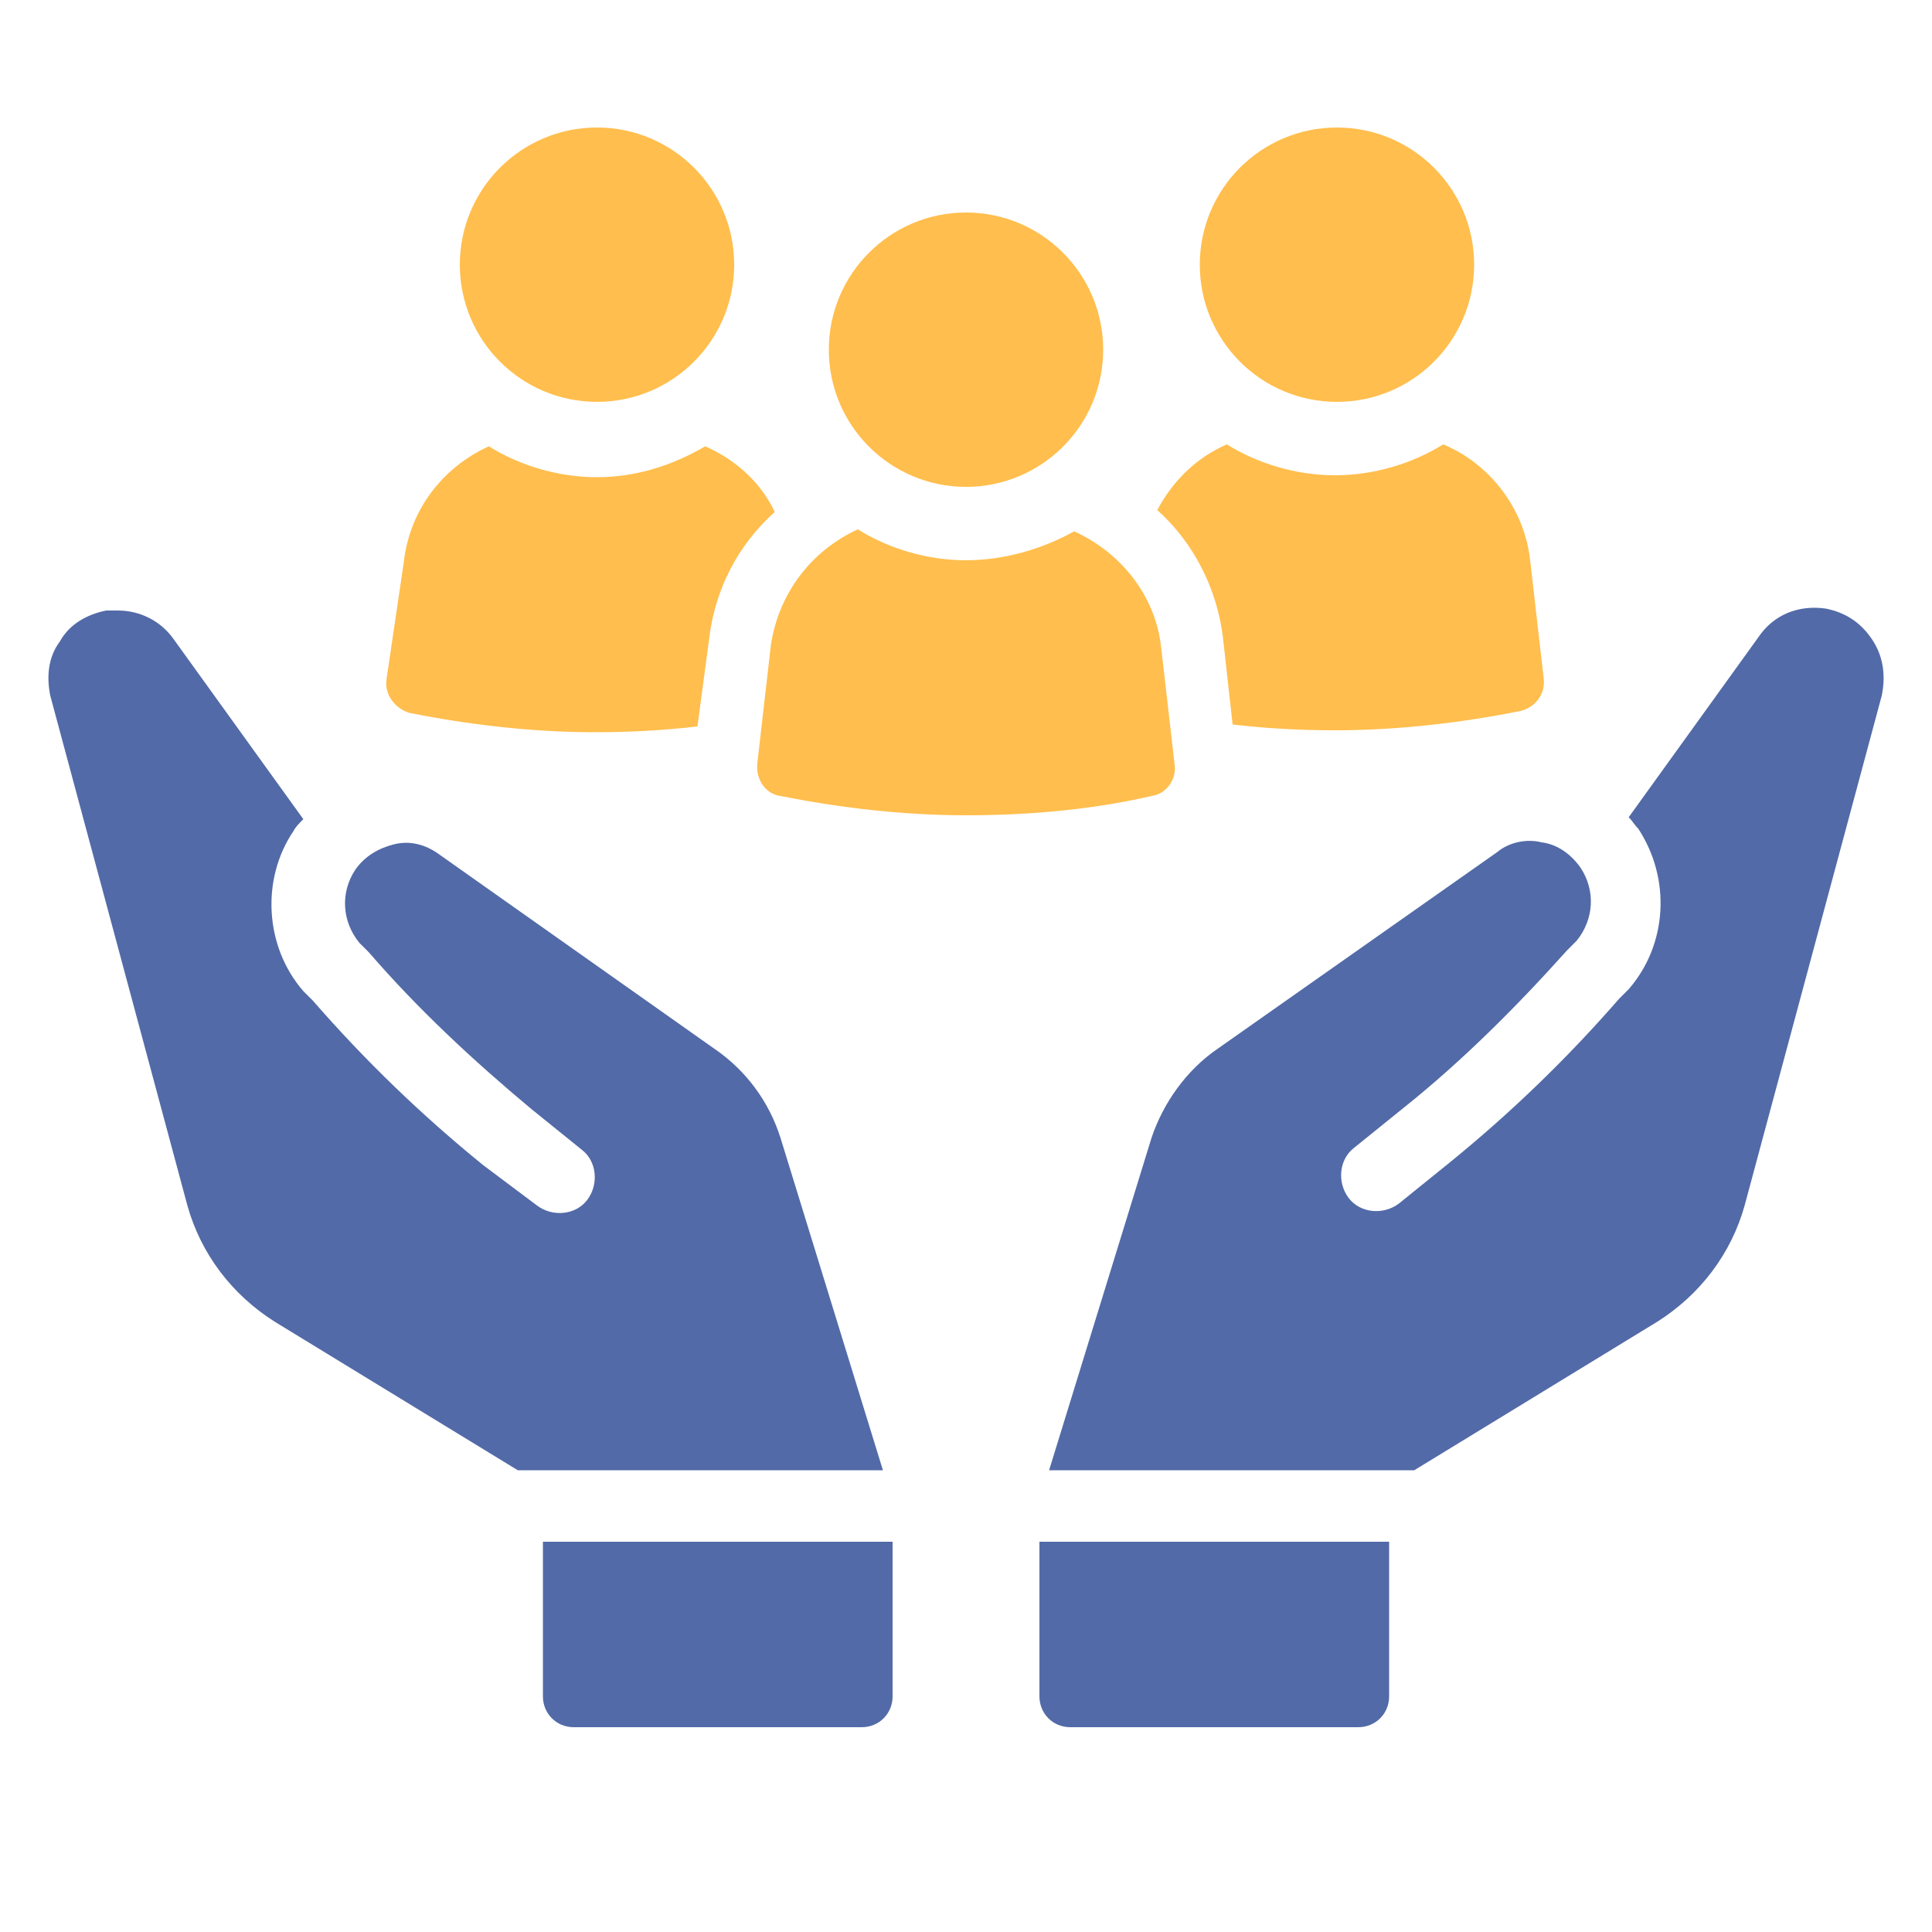
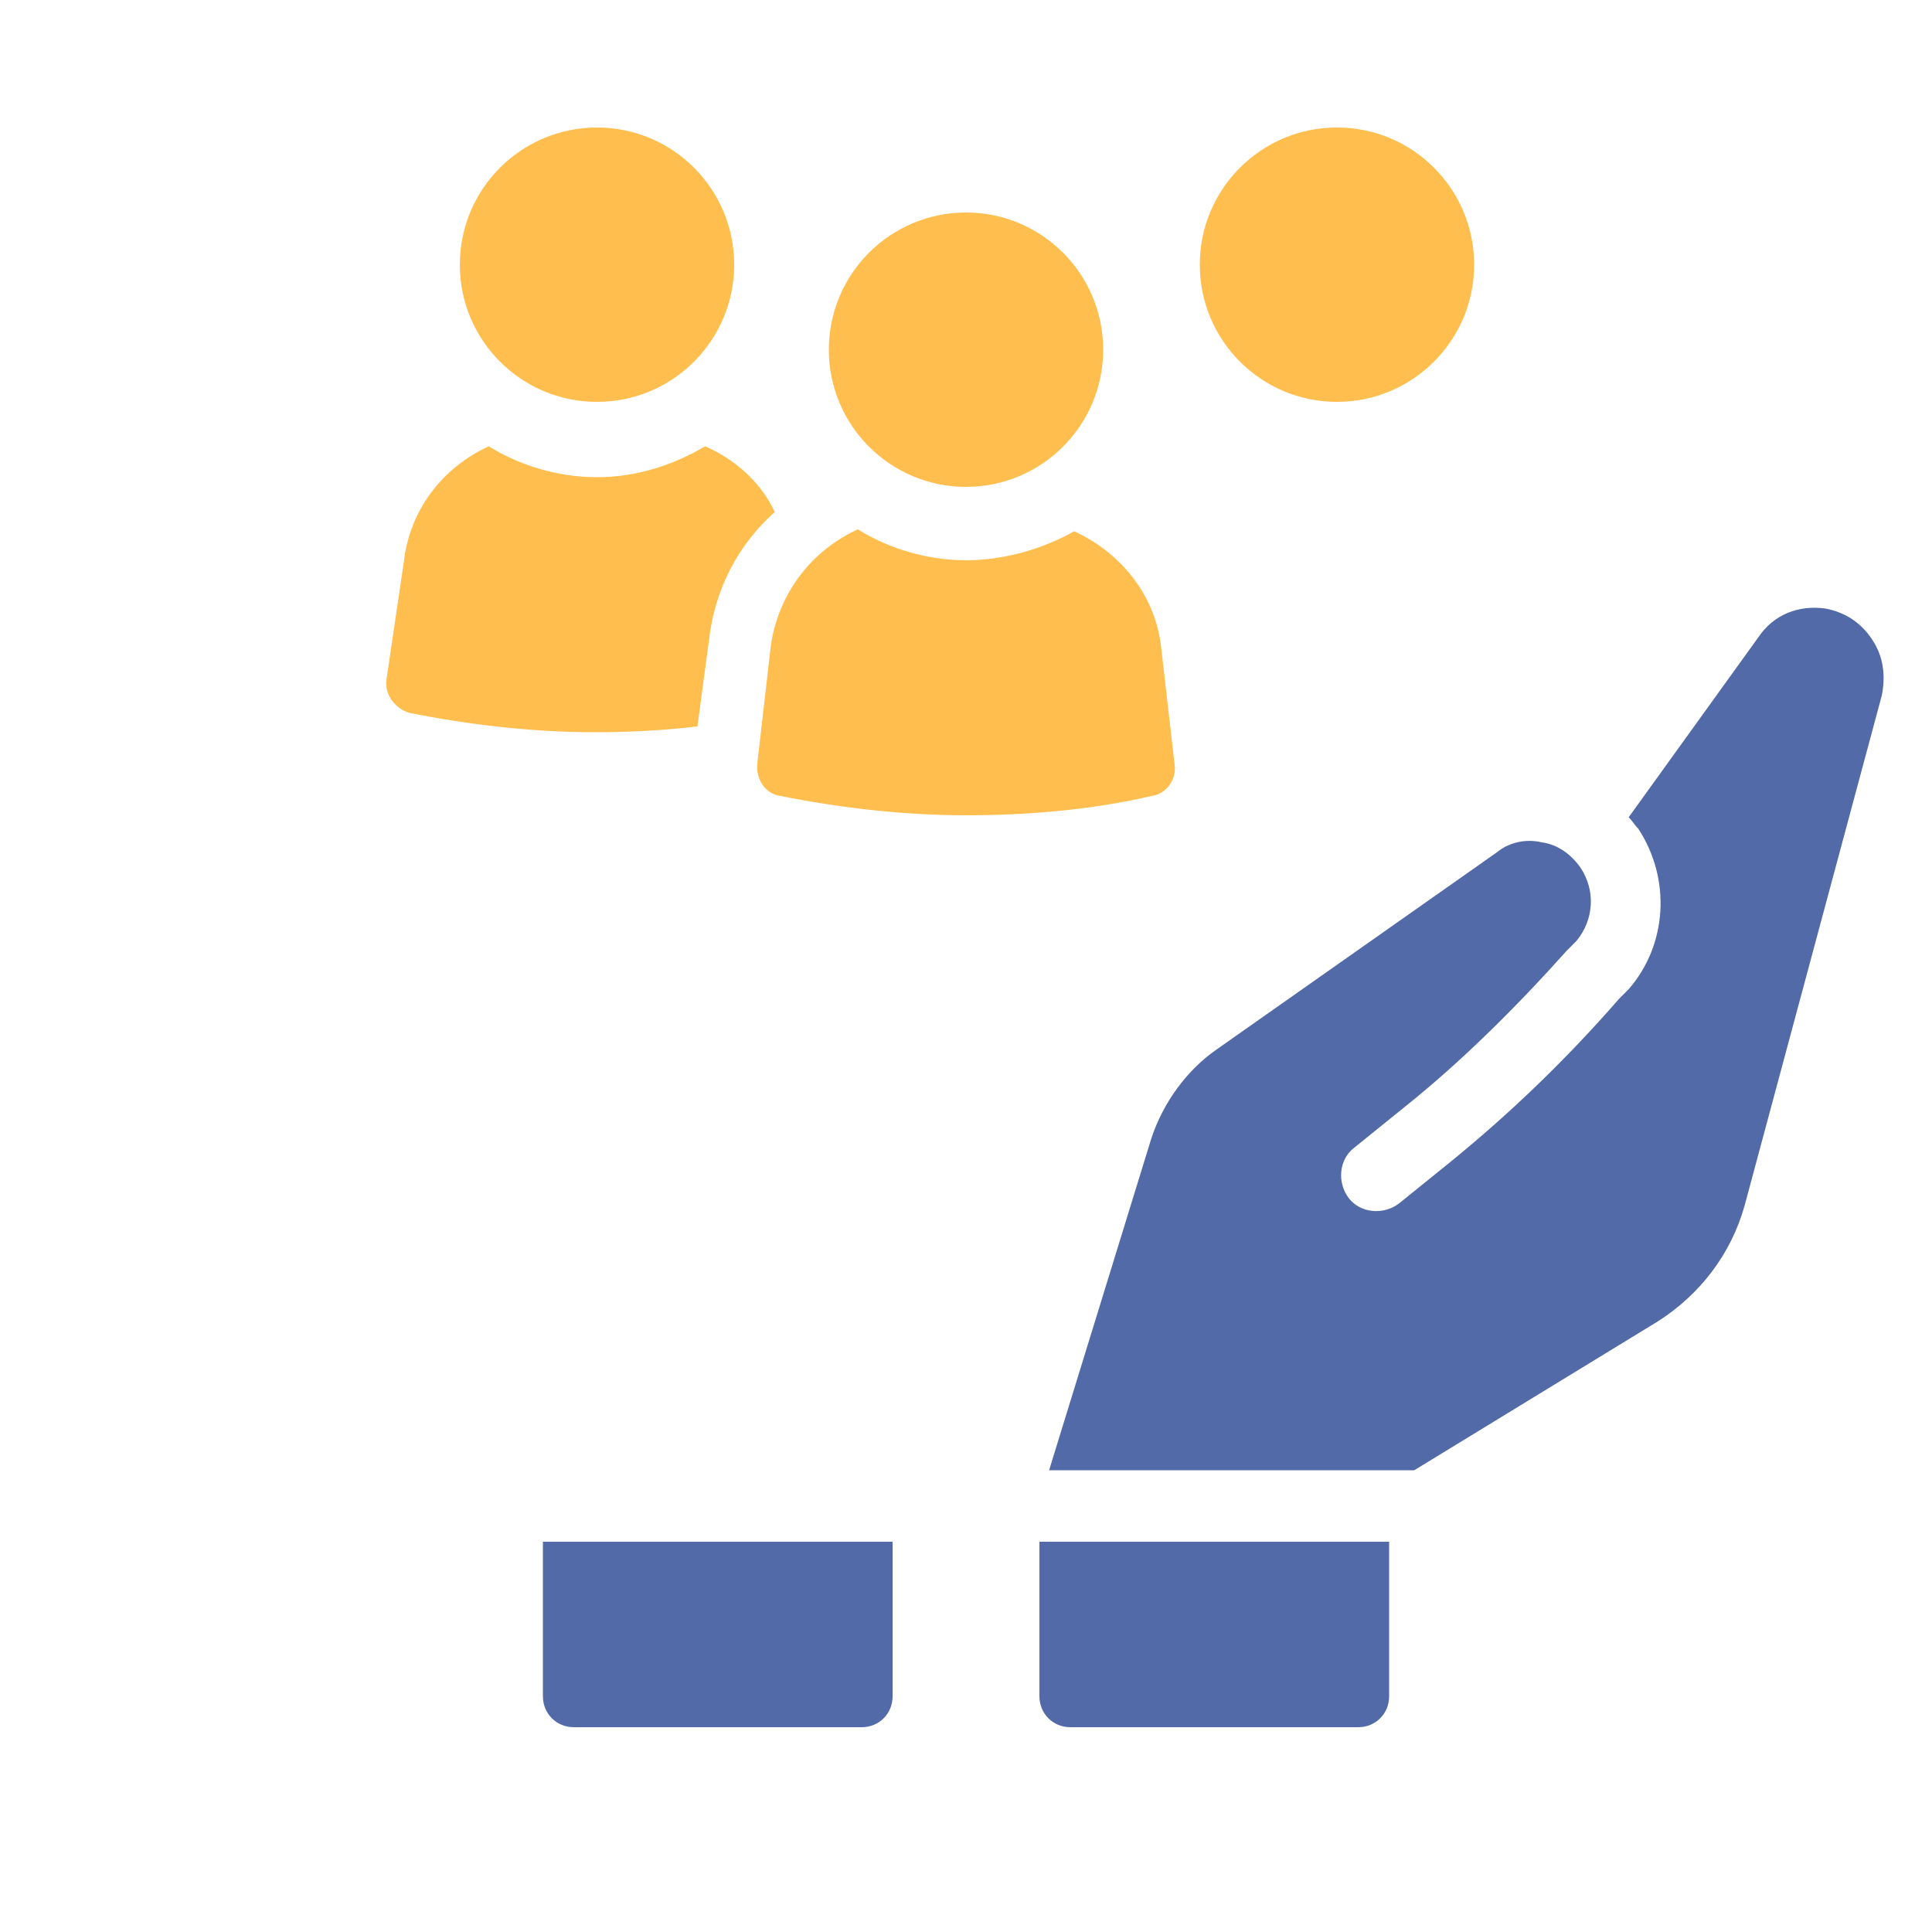
<svg xmlns="http://www.w3.org/2000/svg" width="100" height="100" viewBox="0 0 100 100" fill="none">
  <path d="M21.2 36.9C24.2 37.5 27.5 37.9 30.8 37.9C32.6 37.9 34.4 37.8 36.1 37.6L36.7 33.1C37 30.5 38.2 28.2 40.1 26.5C39.4 25 38.1 23.8 36.5 23.1C34.8 24.1 32.9 24.7 30.9 24.7C28.9 24.7 26.9 24.1 25.3 23.1C22.9 24.2 21.2 26.4 20.9 29.1L20 35.2C19.9 36 20.5 36.7 21.2 36.9Z" fill="#FFBE4D" />
  <path d="M30.901 20.8C34.822 20.8 38.001 17.621 38.001 13.7C38.001 9.778 34.822 6.6 30.901 6.6C26.98 6.6 23.801 9.778 23.801 13.7C23.801 17.621 26.98 20.8 30.901 20.8Z" fill="#FFBE4D" />
-   <path d="M63.8 37.5C65.5 37.7 67.3 37.8 69.1 37.8C72.4 37.8 75.7 37.4 78.7 36.8C79.5 36.6 80 35.9 79.9 35.1L79.2 29C78.9 26.3 77.1 24 74.7 23C73.1 24 71.1 24.6 69.1 24.6C67.1 24.6 65.1 24 63.5 23C61.9 23.7 60.7 24.9 59.9 26.4C61.8 28.1 63 30.5 63.3 33L63.8 37.5Z" fill="#FFBE4D" />
  <path d="M69.201 20.8C73.122 20.8 76.301 17.621 76.301 13.7C76.301 9.778 73.122 6.6 69.201 6.6C65.279 6.6 62.101 9.778 62.101 13.7C62.101 17.621 65.279 20.8 69.201 20.8Z" fill="#FFBE4D" />
  <path d="M53.801 87.8C53.801 88.7 54.501 89.4 55.401 89.4H70.301C71.201 89.4 71.901 88.7 71.901 87.8V79.8H53.801V87.8Z" fill="#526AA7" />
  <path d="M96.901 33.1C96.301 32.2 95.501 31.7 94.501 31.5C93.101 31.3 91.801 31.8 91.001 33L84.301 42.3C84.501 42.5 84.601 42.7 84.801 42.9C86.501 45.5 86.301 48.9 84.301 51.2L83.801 51.7C81.101 54.8 78.201 57.6 75.001 60.2L72.401 62.3C71.601 62.9 70.401 62.8 69.801 62C69.201 61.2 69.301 60 70.101 59.4L72.701 57.3C75.701 54.9 78.501 52.1 81.101 49.2L81.601 48.7C82.501 47.6 82.601 46.1 81.801 44.9C81.301 44.2 80.601 43.7 79.801 43.6C79.001 43.4 78.101 43.6 77.501 44.1L63.001 54.3C61.401 55.4 60.201 57.1 59.601 58.9L54.301 76.1H73.201L85.801 68.4C88.001 67 89.601 64.9 90.301 62.4L97.401 36C97.601 35 97.501 34 96.901 33.1Z" fill="#526AA7" />
-   <path d="M40.4 58.9C39.8 57 38.6 55.4 37 54.3L22.7 44.2C22 43.7 21.2 43.5 20.4 43.7C19.6 43.9 18.9 44.3 18.4 45C17.6 46.2 17.7 47.7 18.6 48.8L19.1 49.3C21.6 52.2 24.5 54.9 27.5 57.4L30.1 59.5C30.9 60.1 31 61.3 30.4 62.1C29.8 62.9 28.6 63 27.8 62.4L25 60.3C21.8 57.7 18.9 54.9 16.2 51.8L15.7 51.3C13.7 49 13.5 45.5 15.2 43C15.3 42.8 15.5 42.6 15.7 42.4L9 33.1C8.3 32.1 7.2 31.6 6.1 31.6C5.9 31.6 5.7 31.6 5.5 31.6C4.5 31.8 3.6 32.3 3.1 33.2C2.5 34 2.4 35 2.6 36L9.7 62.4C10.4 64.9 12 67 14.2 68.4L26.8 76.1H45.7L40.4 58.9Z" fill="#526AA7" />
  <path d="M28.101 87.8C28.101 88.7 28.801 89.4 29.701 89.4H44.601C45.501 89.4 46.201 88.7 46.201 87.8V79.8H28.101V87.8Z" fill="#526AA7" />
  <path d="M60.8 39.599L60.1 33.499C59.8 30.799 58 28.599 55.6 27.499C54 28.399 52 28.999 50 28.999C48 28.999 46 28.399 44.4 27.399C42 28.499 40.3 30.699 39.9 33.399L39.2 39.499C39.1 40.299 39.6 41.099 40.4 41.199C43.4 41.799 46.7 42.199 50 42.199C53.3 42.199 56.6 41.899 59.6 41.199C60.4 41.099 60.9 40.299 60.8 39.599Z" fill="#FFBE4D" />
  <path d="M50 25.2C53.922 25.2 57.1 22.021 57.1 18.1C57.1 14.179 53.922 11 50 11C46.079 11 42.9 14.179 42.9 18.1C42.9 22.021 46.079 25.2 50 25.2Z" fill="#FFBE4D" />
</svg>